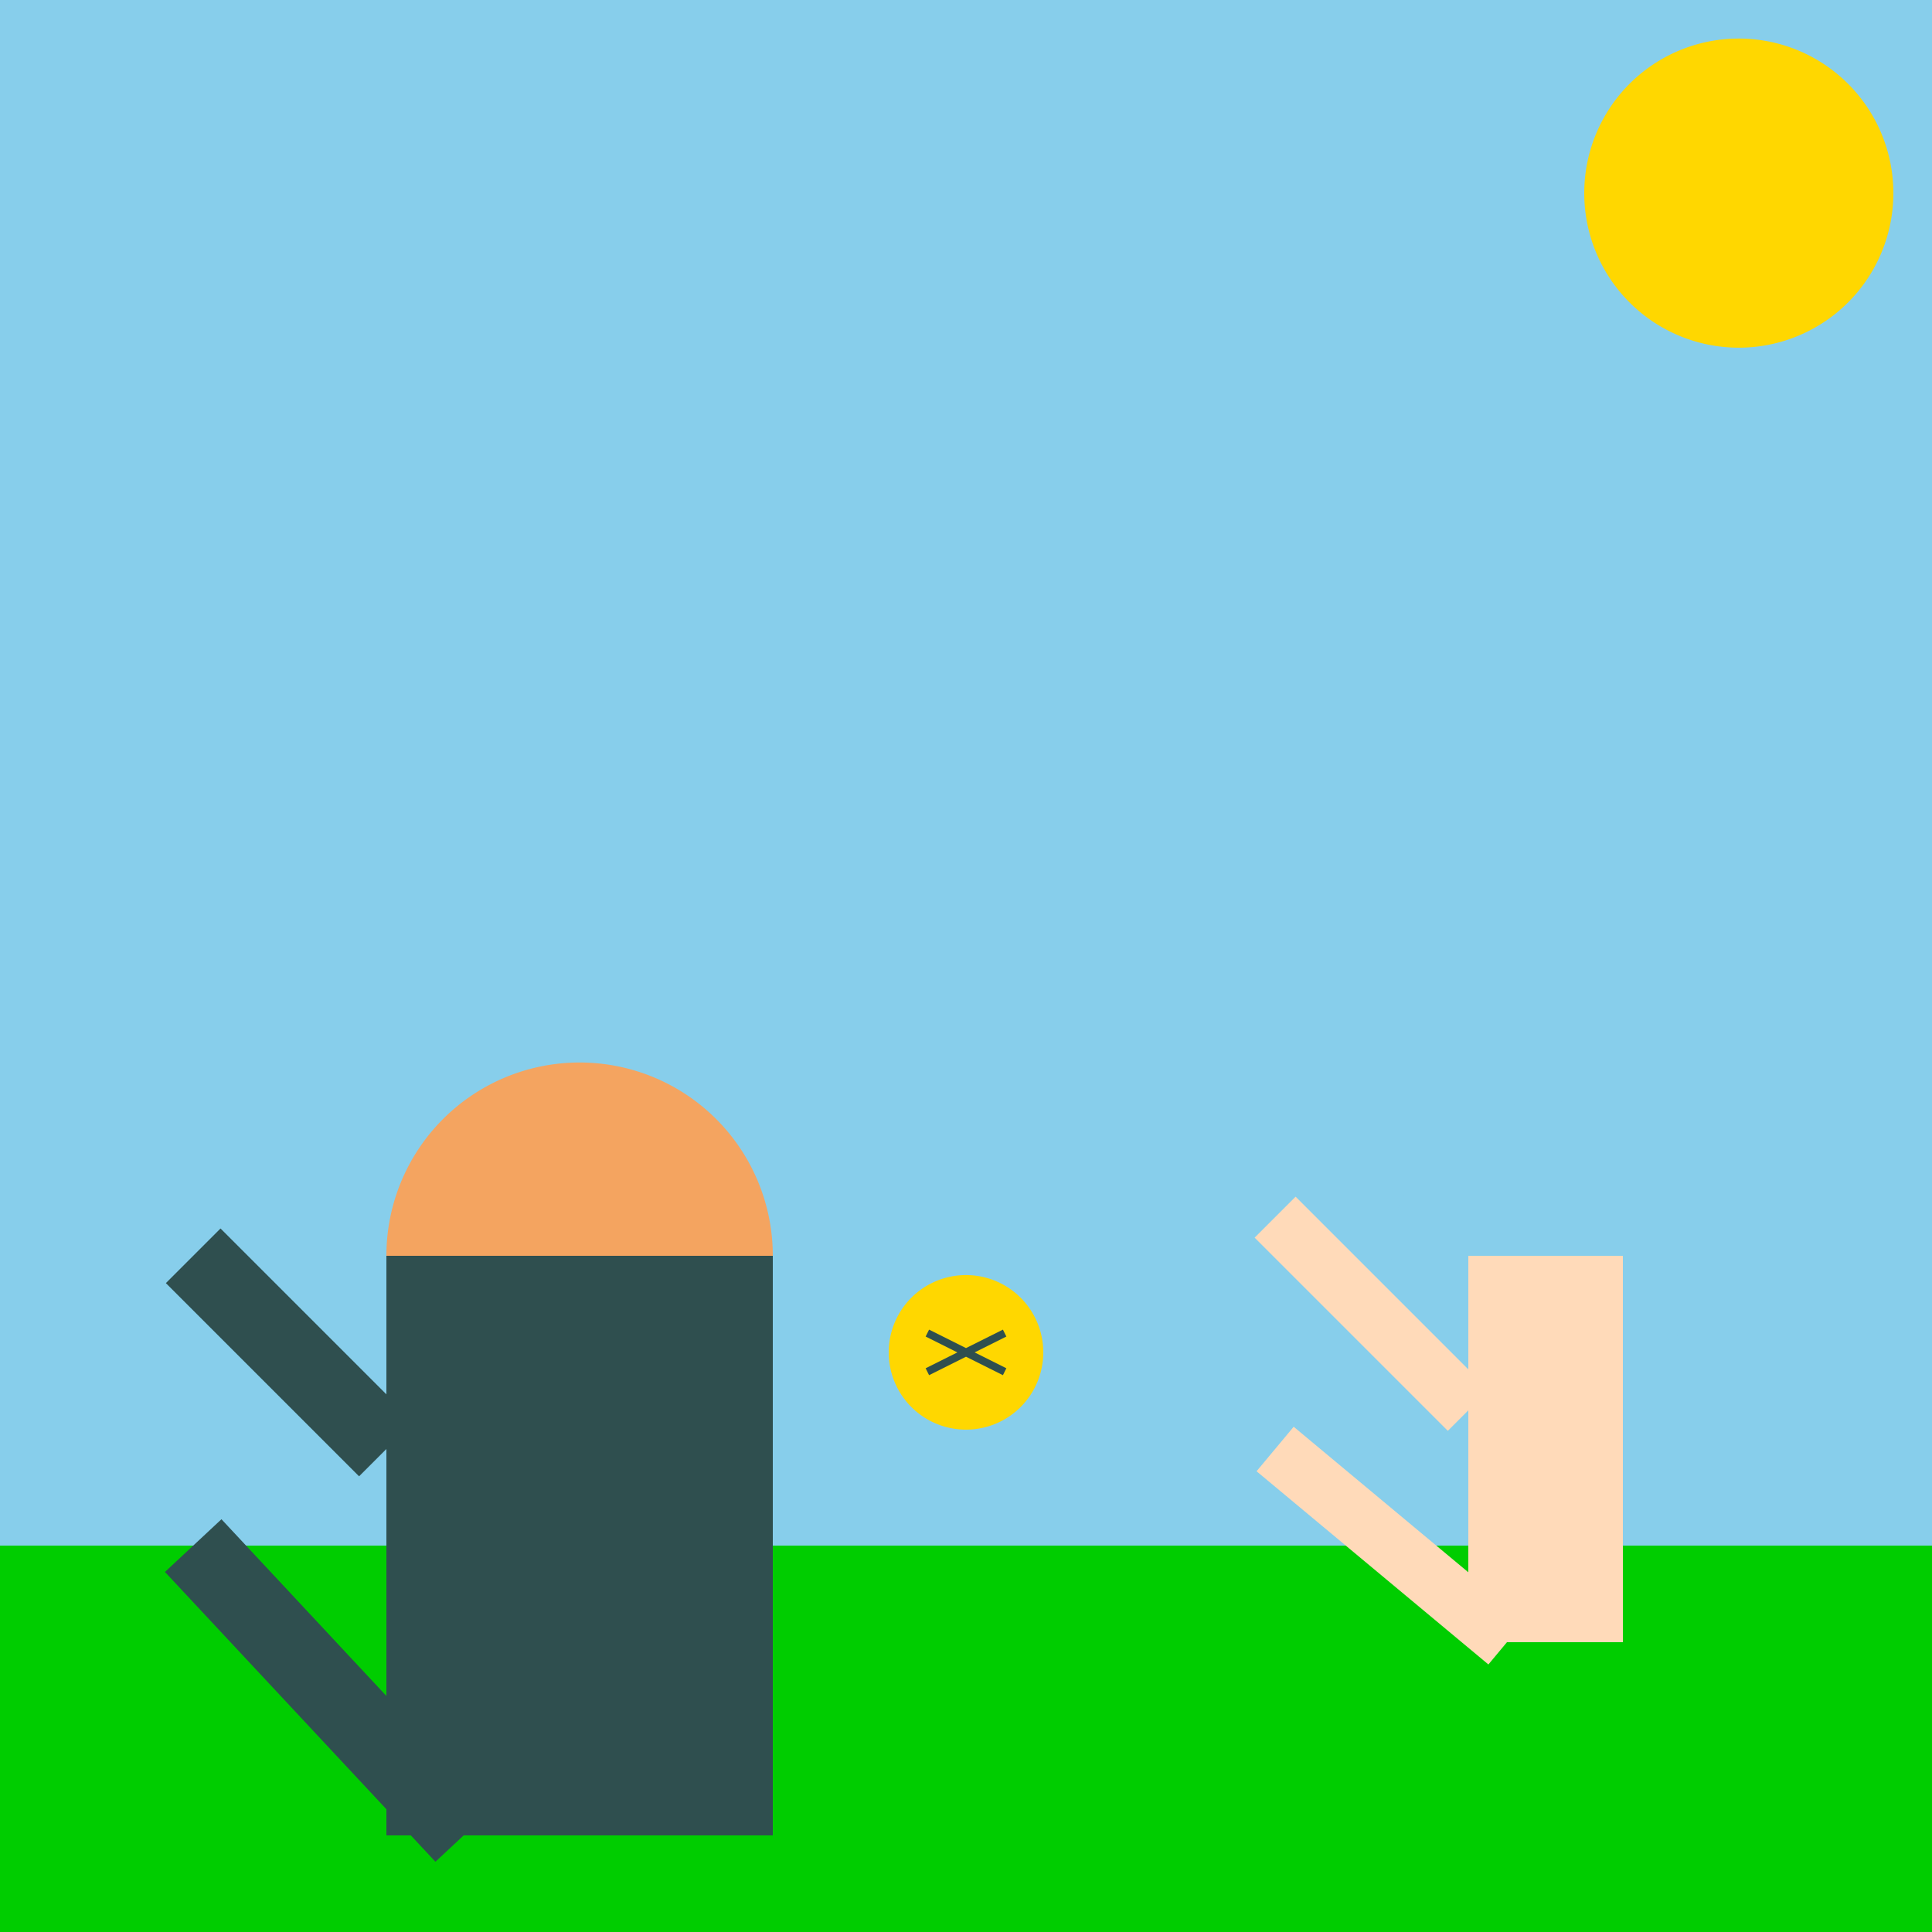
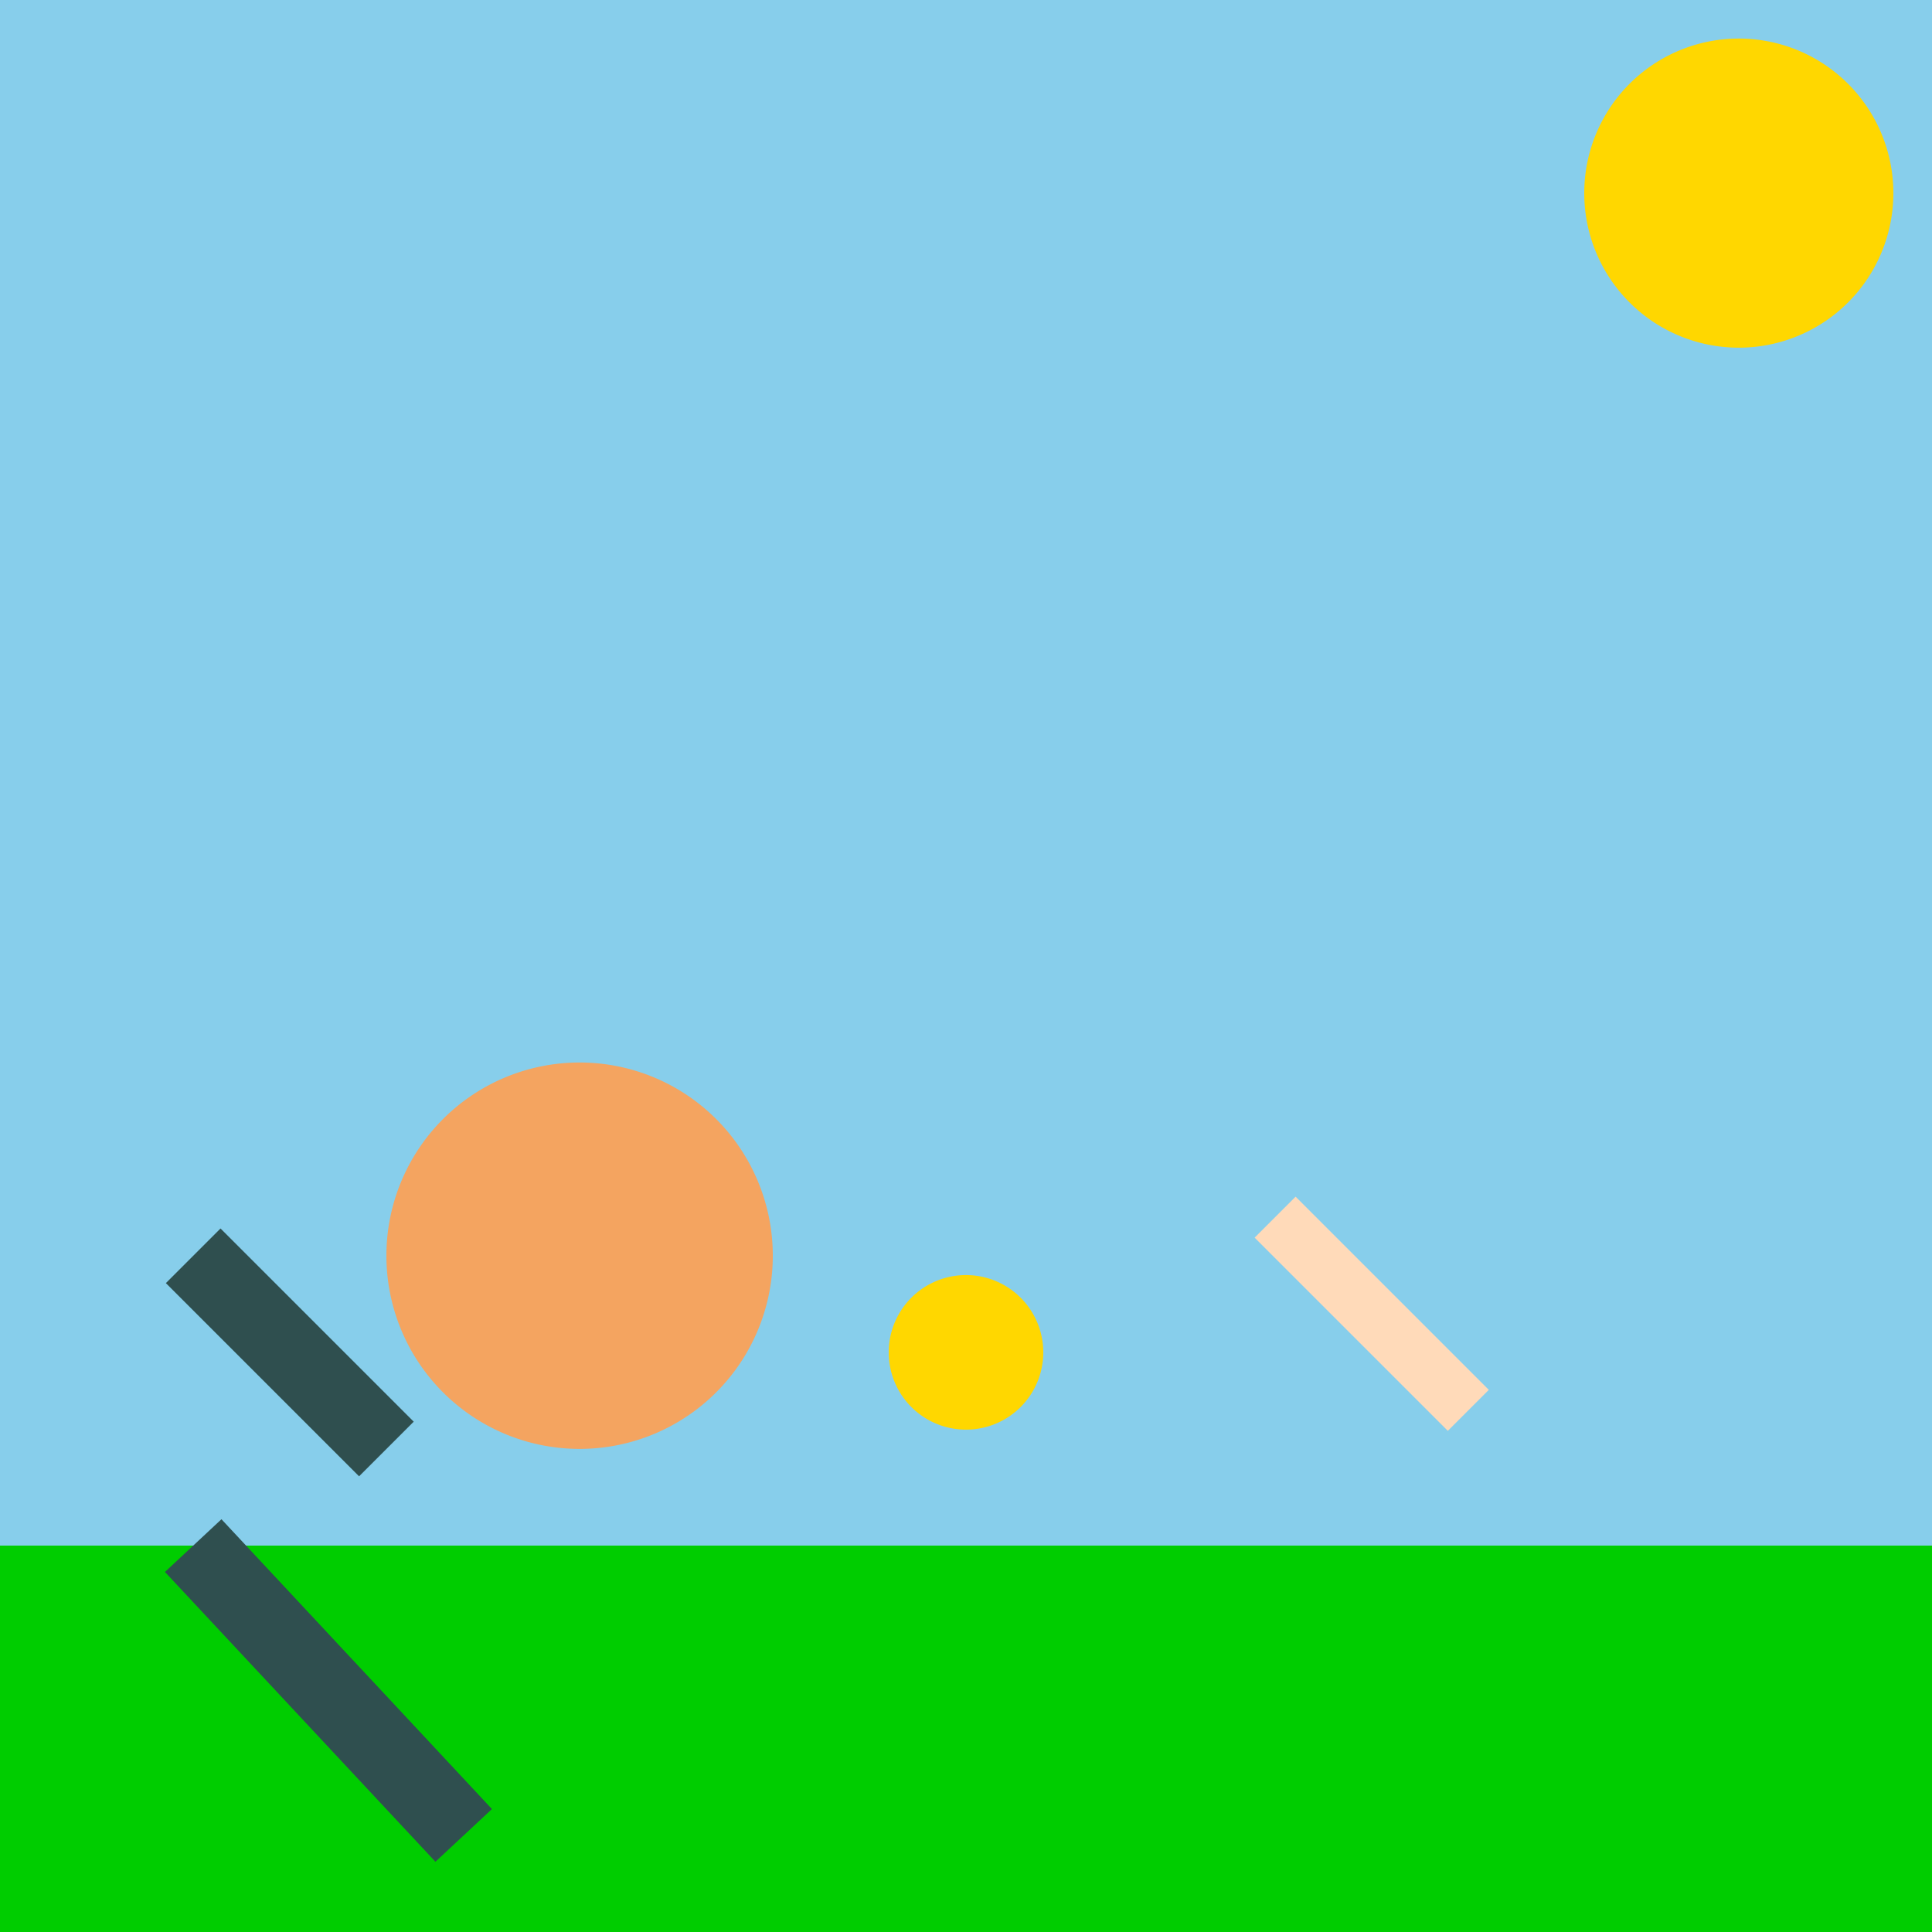
<svg xmlns="http://www.w3.org/2000/svg" width="500" height="500">
  <defs />
  <g>
    <rect fill="#87CEEB" stroke="none" x="0" y="0" width="512" height="512" />
    <path fill="#FFD700" stroke="none" paint-order="stroke fill markers" d=" M 490 50 A 40 40 0 1 1 490 49.96" />
    <rect fill="#00CD00" stroke="none" x="0" y="400" width="512" height="112" />
    <path fill="#F4A460" stroke="none" paint-order="stroke fill markers" d=" M 200 325 A 50 50 0 1 1 200 324.95" />
-     <rect fill="#2F4F4F" stroke="none" x="100" y="325" width="100" height="150" />
    <path fill="none" stroke="#2F4F4F" paint-order="fill stroke markers" d=" M 100 375 L 50 325" stroke-miterlimit="10" stroke-width="20" stroke-dasharray="" />
    <path fill="none" stroke="#2F4F4F" paint-order="fill stroke markers" d=" M 120 475 L 50 400" stroke-miterlimit="10" stroke-width="20" stroke-dasharray="" />
    <path fill="#87CEEB" stroke="none" paint-order="stroke fill markers" d=" M 440 325 A 40 40 0 1 1 440 324.96" />
-     <rect fill="#FFDAB9" stroke="none" x="380" y="325" width="40" height="100" />
    <path fill="none" stroke="#FFDAB9" paint-order="fill stroke markers" d=" M 380 365 L 330 315" stroke-miterlimit="10" stroke-width="15" stroke-dasharray="" />
-     <path fill="none" stroke="#FFDAB9" paint-order="fill stroke markers" d=" M 390 425 L 330 375" stroke-miterlimit="10" stroke-width="15" stroke-dasharray="" />
    <path fill="#FFD700" stroke="none" paint-order="stroke fill markers" d=" M 270 350 A 20 20 0 1 1 270 349.98" />
-     <path fill="none" stroke="#2F4F4F" paint-order="fill stroke markers" d=" M 260 345 L 240 355 M 240 345 L 260 355" stroke-miterlimit="10" stroke-width="2" stroke-dasharray="" />
  </g>
</svg>